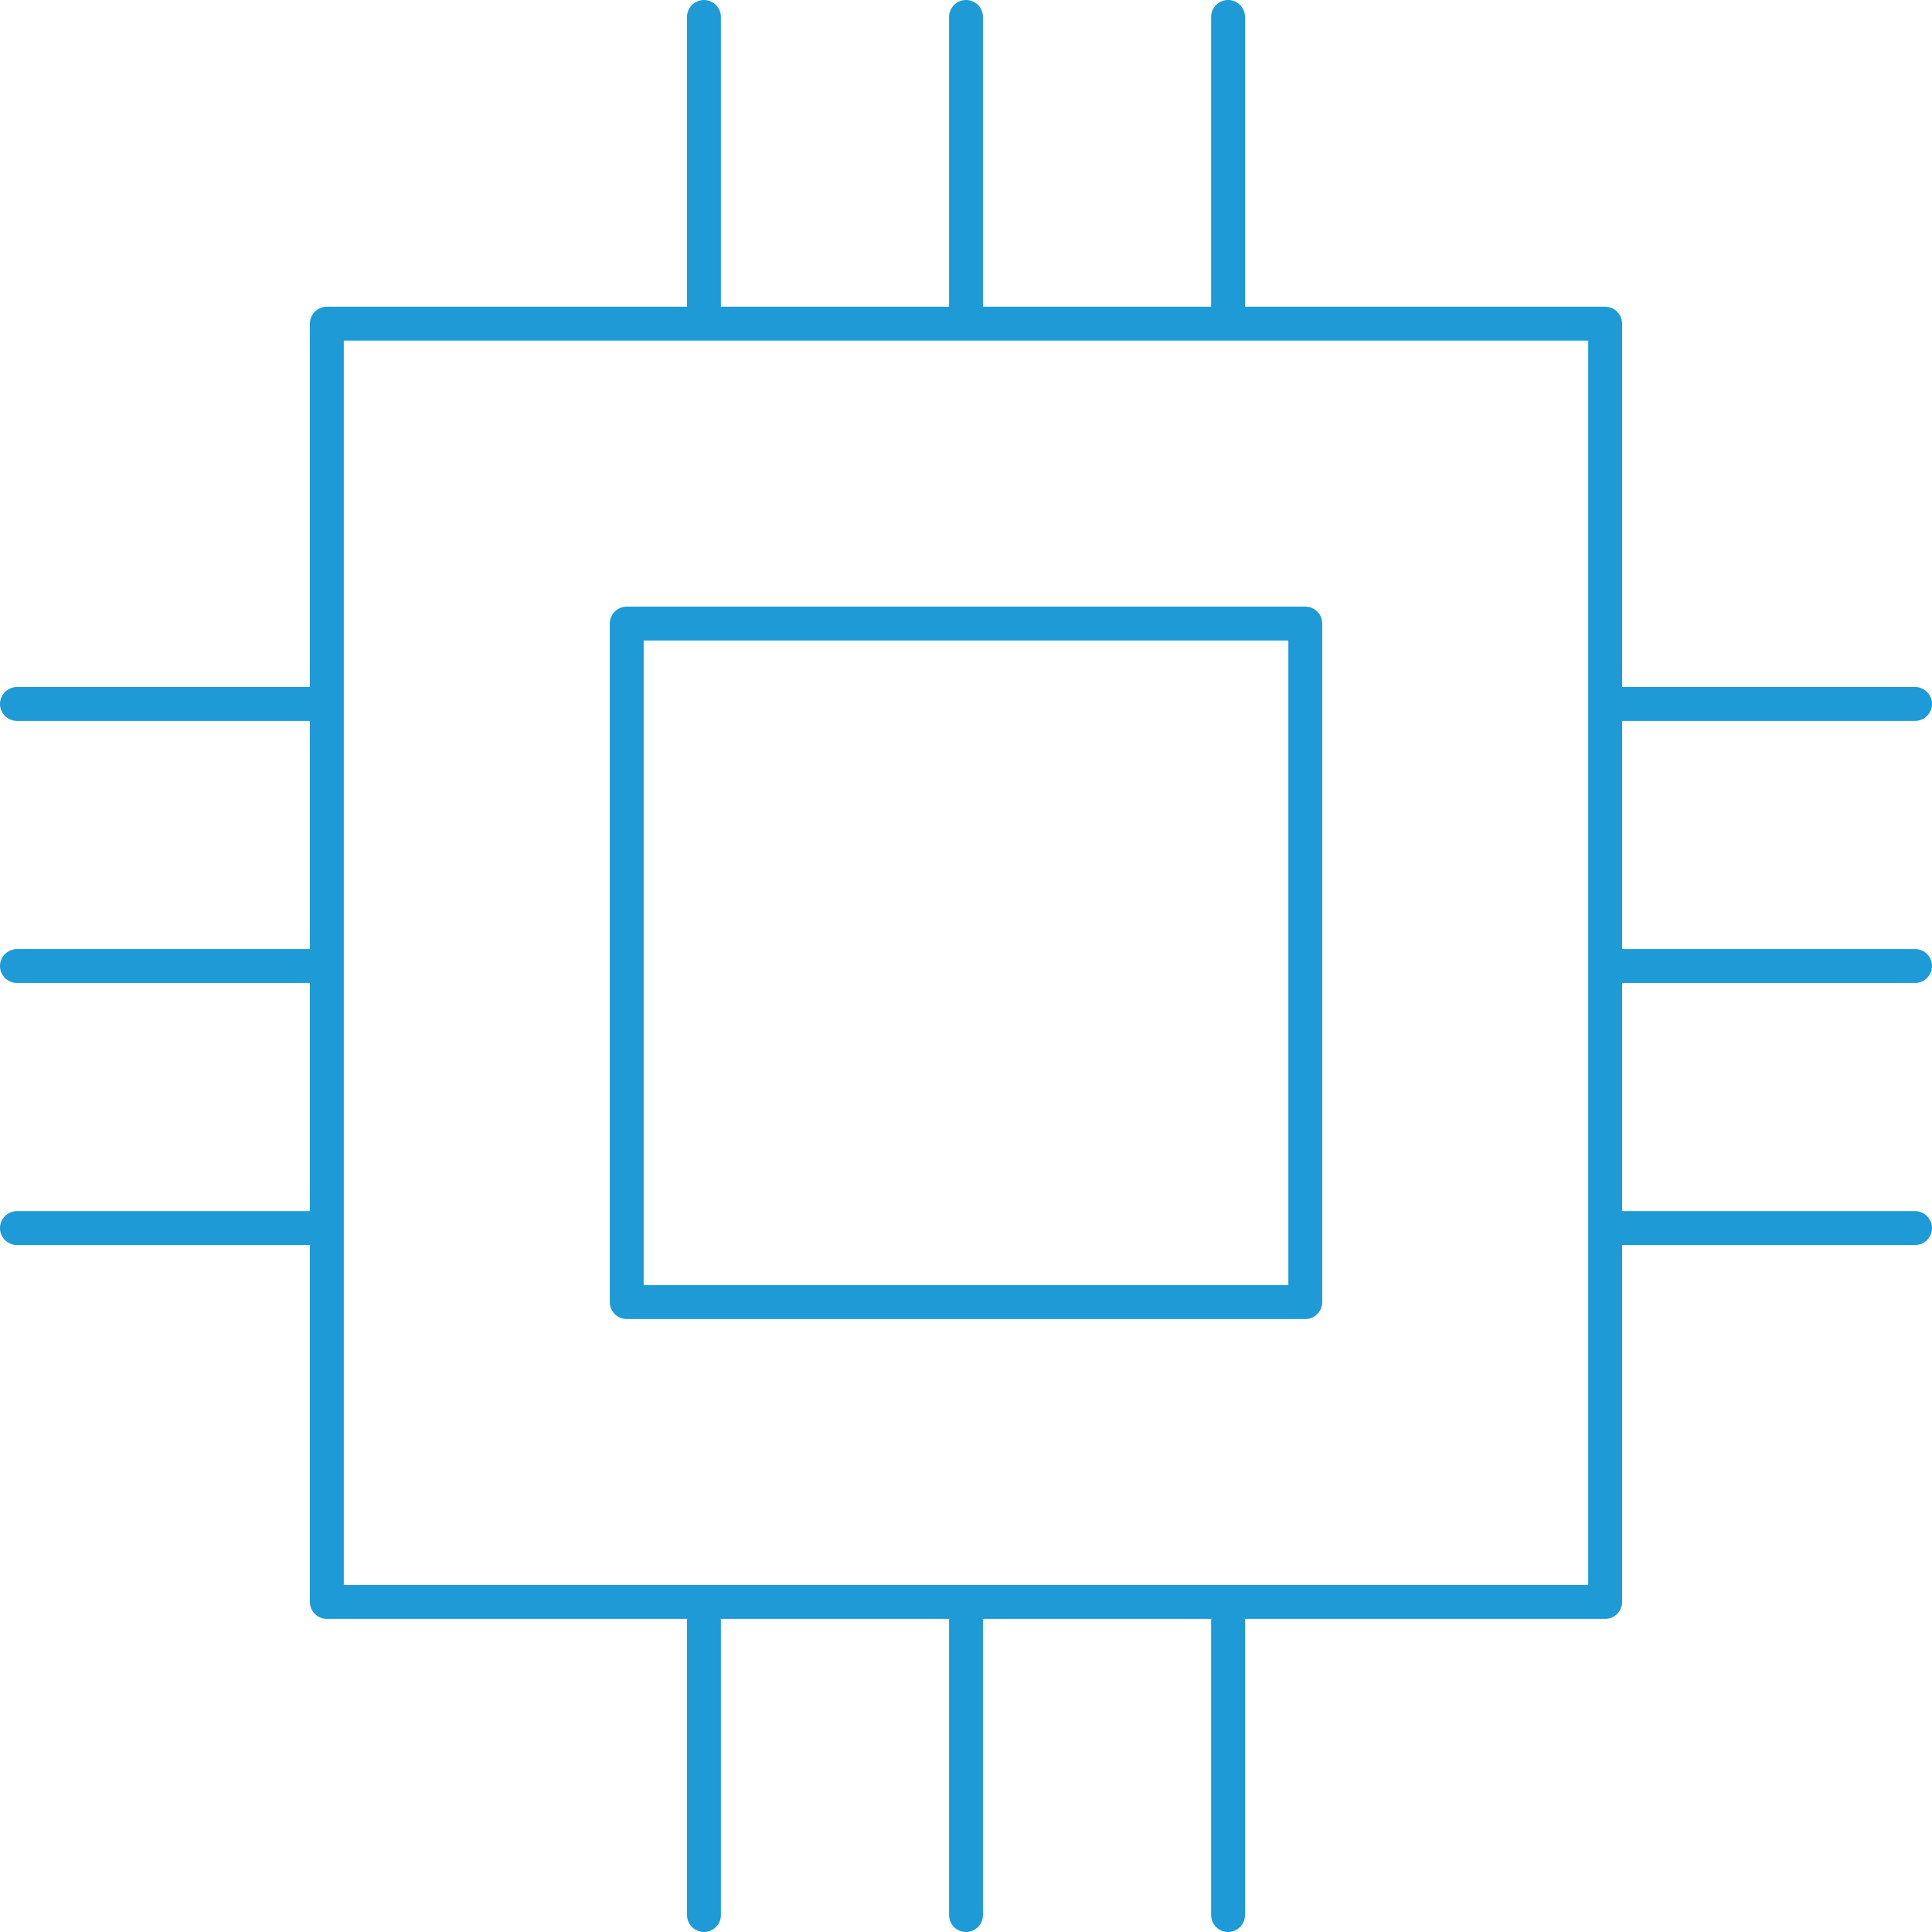
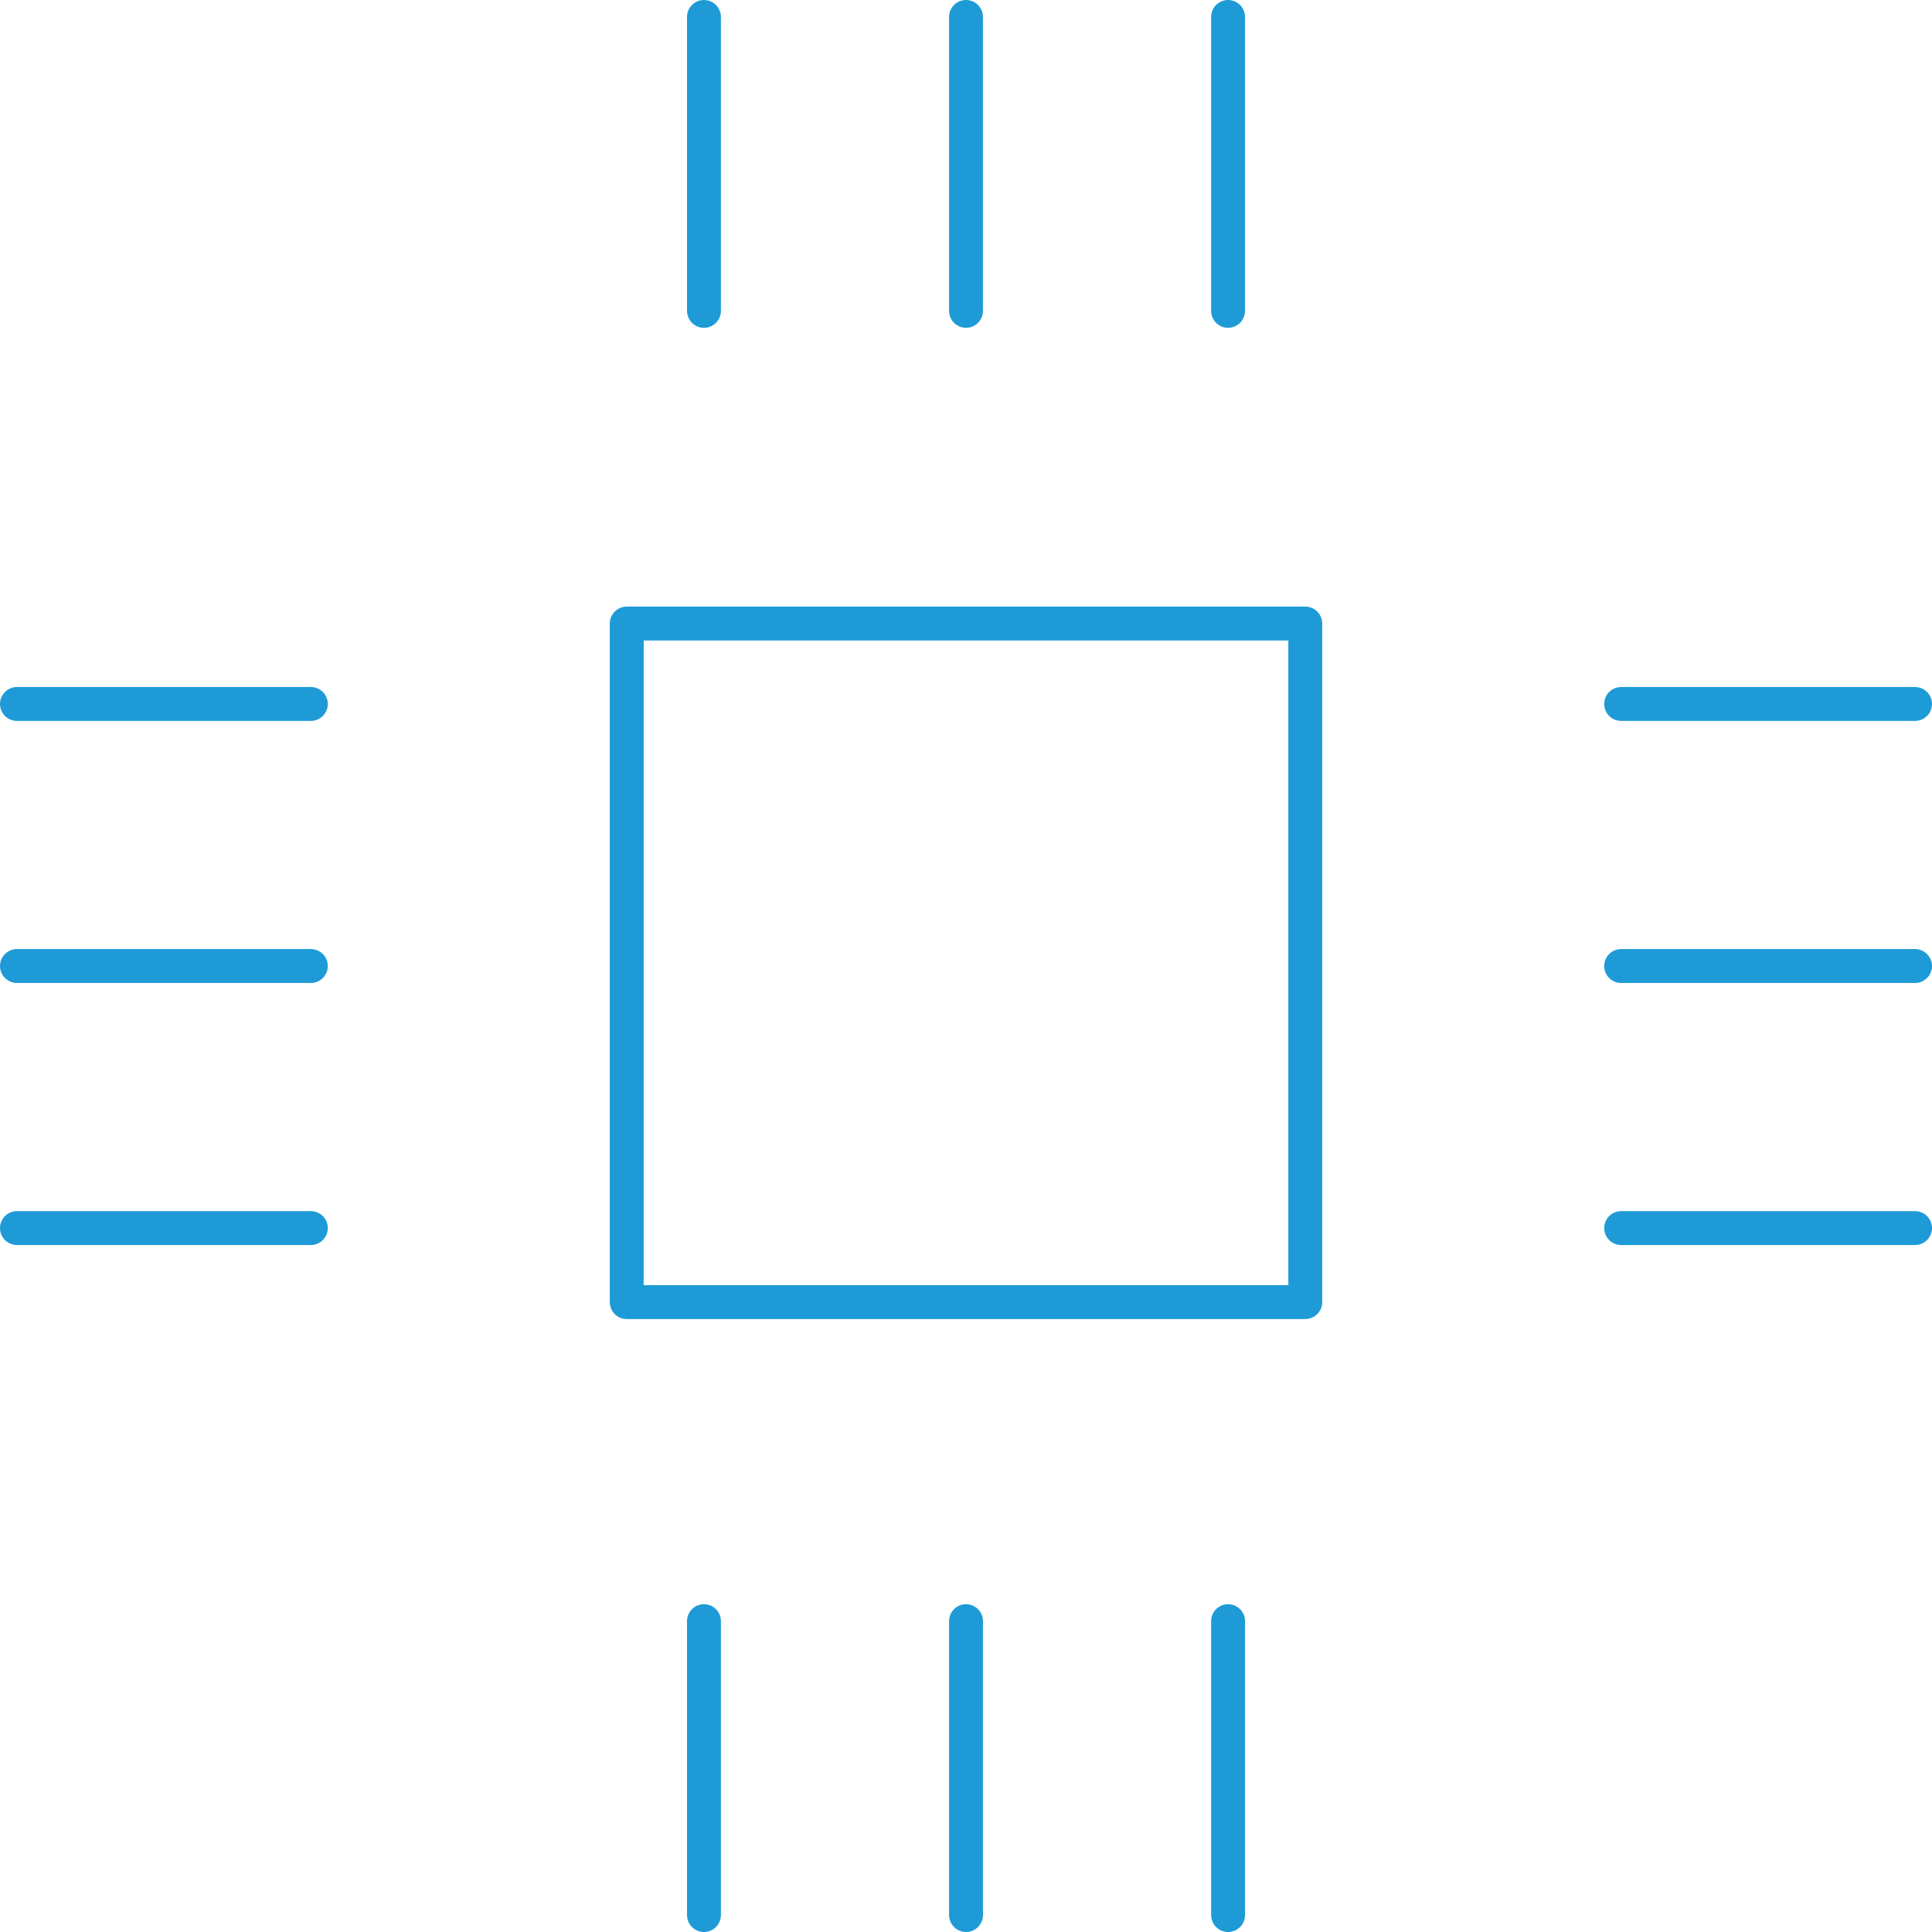
<svg xmlns="http://www.w3.org/2000/svg" width="114" height="114" viewBox="0 0 114 114">
  <g id="Technology" transform="translate(-337.266 -545.093)">
-     <rect id="Rectangle_594" data-name="Rectangle 594" width="75.428" height="75.428" transform="translate(356.552 564.191)" fill="none" stroke="#1e9bd7" stroke-linecap="round" stroke-linejoin="round" stroke-width="2" />
    <rect id="Rectangle_595" data-name="Rectangle 595" width="40.039" height="40.039" transform="translate(374.247 581.886)" fill="none" stroke="#1e9bd7" stroke-linecap="round" stroke-linejoin="round" stroke-width="2" />
    <g id="Group_760" data-name="Group 760" transform="translate(378.804 546.093)">
      <line id="Line_135" data-name="Line 135" y2="17.343" fill="none" stroke="#1e9bd7" stroke-linecap="round" stroke-linejoin="round" stroke-width="2" />
      <line id="Line_136" data-name="Line 136" y2="17.343" transform="translate(15.463)" fill="none" stroke="#1e9bd7" stroke-linecap="round" stroke-linejoin="round" stroke-width="2" />
      <line id="Line_137" data-name="Line 137" y2="17.343" transform="translate(30.926)" fill="none" stroke="#1e9bd7" stroke-linecap="round" stroke-linejoin="round" stroke-width="2" />
    </g>
    <g id="Group_761" data-name="Group 761" transform="translate(378.804 640.75)">
      <line id="Line_138" data-name="Line 138" y2="17.343" transform="translate(0 0)" fill="none" stroke="#1e9bd7" stroke-linecap="round" stroke-linejoin="round" stroke-width="2" />
      <line id="Line_139" data-name="Line 139" y2="17.343" transform="translate(15.463 0)" fill="none" stroke="#1e9bd7" stroke-linecap="round" stroke-linejoin="round" stroke-width="2" />
      <line id="Line_140" data-name="Line 140" y2="17.343" transform="translate(30.926 0)" fill="none" stroke="#1e9bd7" stroke-linecap="round" stroke-linejoin="round" stroke-width="2" />
    </g>
    <g id="Group_762" data-name="Group 762" transform="translate(338.266 586.631)">
      <line id="Line_141" data-name="Line 141" x2="17.343" transform="translate(0 30.926)" fill="none" stroke="#1e9bd7" stroke-linecap="round" stroke-linejoin="round" stroke-width="2" />
      <line id="Line_142" data-name="Line 142" x2="17.343" transform="translate(0 15.463)" fill="none" stroke="#1e9bd7" stroke-linecap="round" stroke-linejoin="round" stroke-width="2" />
      <line id="Line_143" data-name="Line 143" x2="17.343" transform="translate(0 0)" fill="none" stroke="#1e9bd7" stroke-linecap="round" stroke-linejoin="round" stroke-width="2" />
    </g>
    <g id="Group_763" data-name="Group 763" transform="translate(432.923 586.631)">
      <line id="Line_144" data-name="Line 144" x2="17.343" transform="translate(0 30.926)" fill="none" stroke="#1e9bd7" stroke-linecap="round" stroke-linejoin="round" stroke-width="2" />
      <line id="Line_145" data-name="Line 145" x2="17.343" transform="translate(0 15.463)" fill="none" stroke="#1e9bd7" stroke-linecap="round" stroke-linejoin="round" stroke-width="2" />
      <line id="Line_146" data-name="Line 146" x2="17.343" transform="translate(0 0)" fill="none" stroke="#1e9bd7" stroke-linecap="round" stroke-linejoin="round" stroke-width="2" />
    </g>
  </g>
</svg>